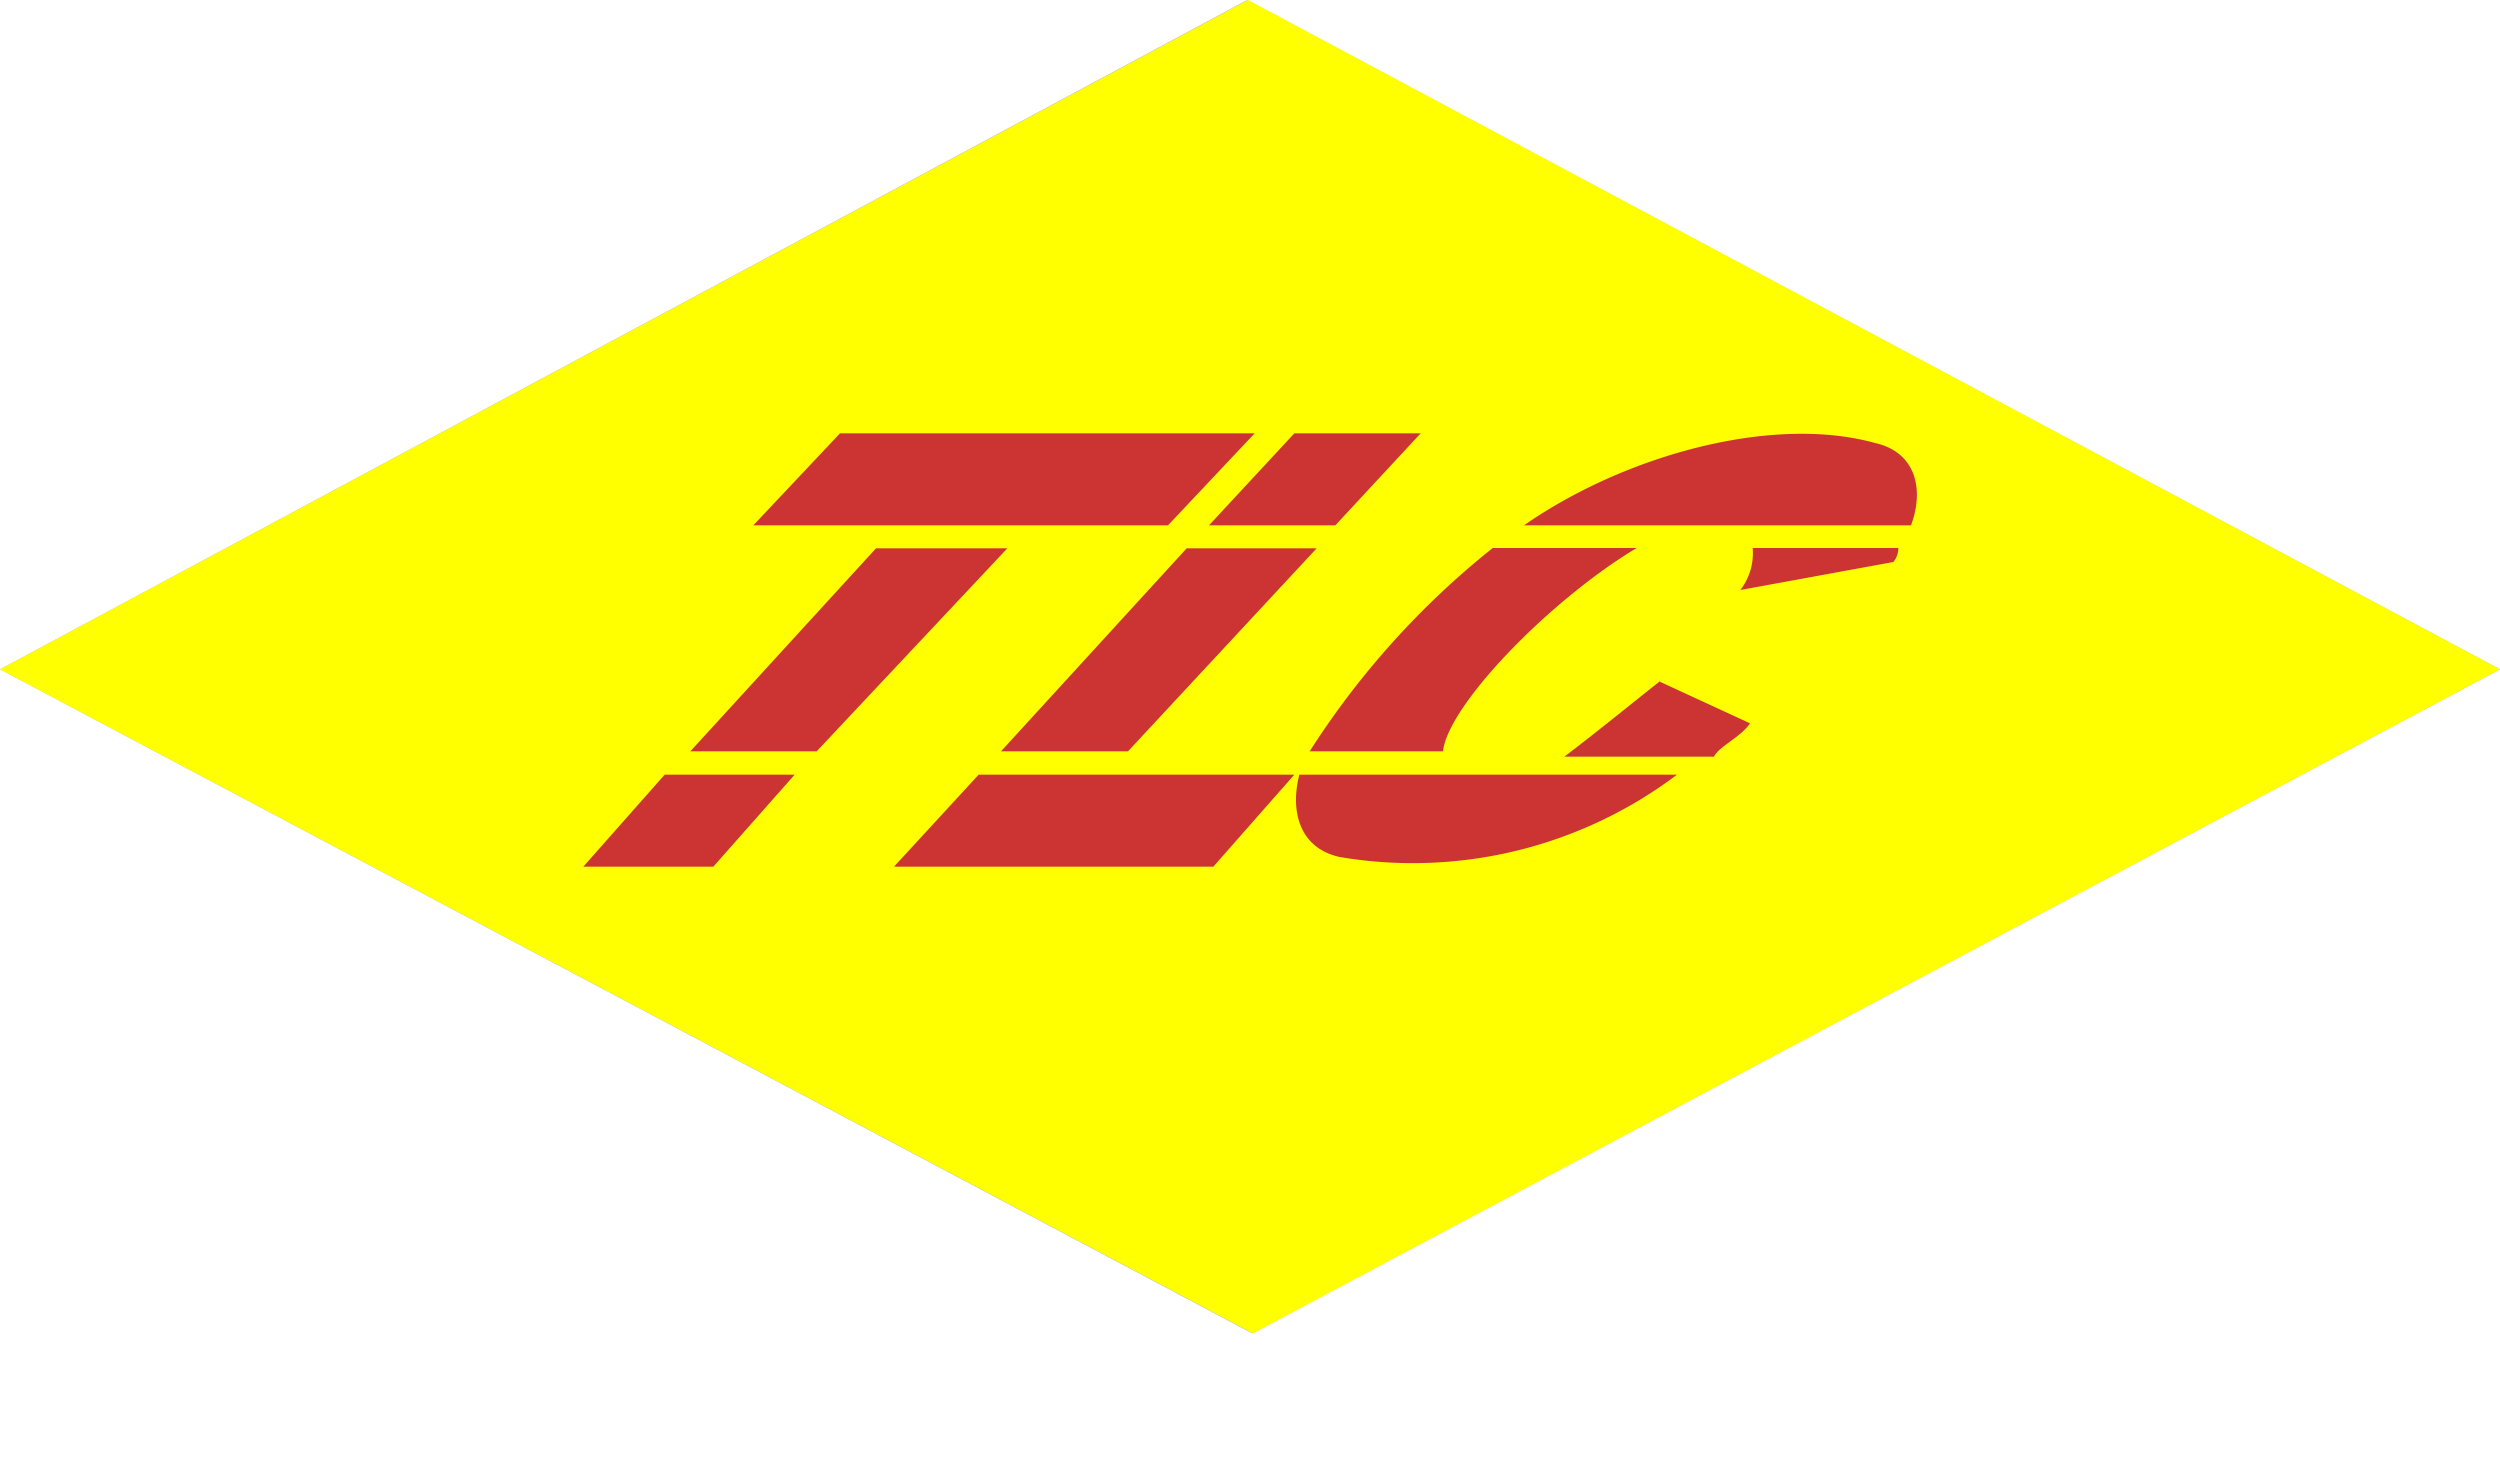
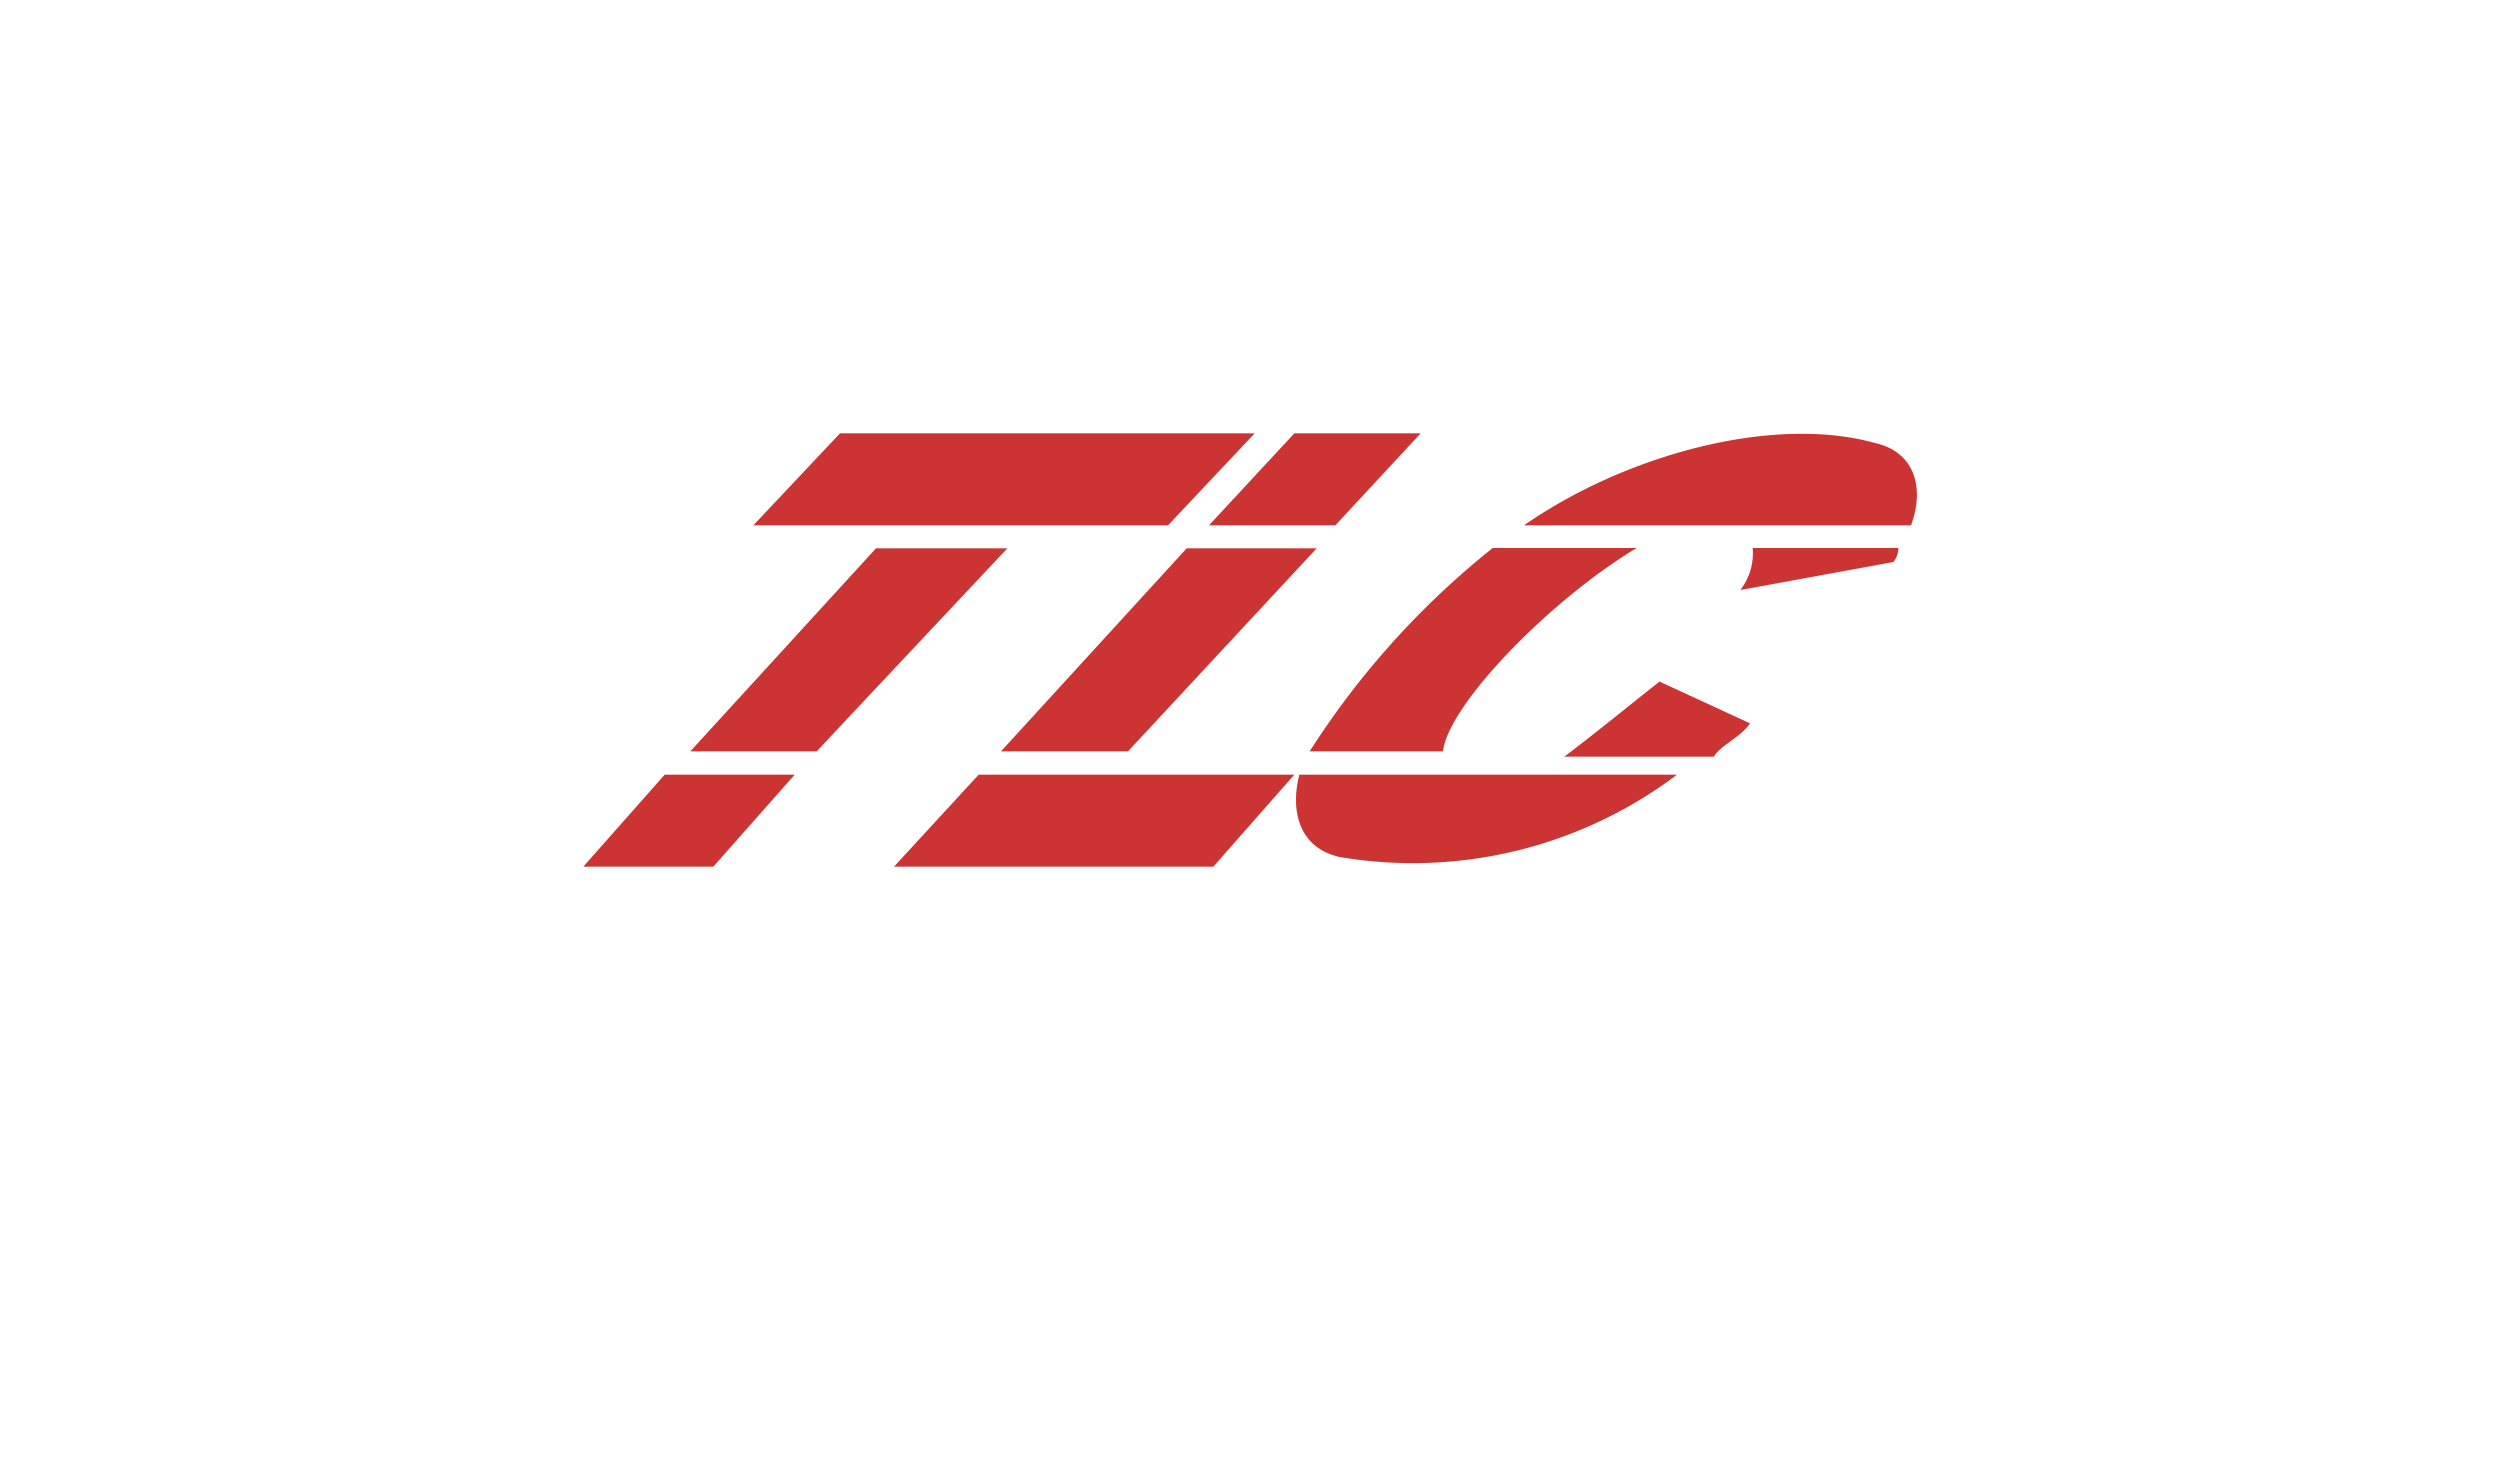
<svg xmlns="http://www.w3.org/2000/svg" id="tlc-logo" viewBox="0 0 75 44">
  <defs>
    <style>
      .logo-drop-shadow {
          opacity: 0.5;
          isolation: isolate;
          filter: url(#blur);
      }
      .logo-diamond {
          fill: #ffff00;
      }
      .logo-text {
          fill: #cc3333;
      }
    </style>
    <filter id="blur">
      <feGaussianBlur stdDeviation="2" />
    </filter>
  </defs>
-   <path class="logo-drop-shadow" d="M0 20.08L37.41 0 75 20.08 37.56 40 0 20.08z" />
-   <path class="logo-diamond" d="M37.44 0L75 20.08 37.59 40 0 20.08z" />
  <path class="logo-text" d="M37.64 13H25.2l-2.6 2.76h12.44M42.62 13h-3.79l-2.56 2.76h3.79m-9.84.69h-3.94l-5.57 6.09h3.79m15-6.09h-3.9l-5.57 6.09h3.81m-10 .7h-3.9L17.5 26h3.9m17.43-2.76h-9.47L26.82 26h9.58m9.32-10.24c3-2.09 7.43-3.33 10.53-2.47 1.21.27 1.49 1.37 1.08 2.47H45.72zm4.59 7.48a13.16 13.16 0 0 1-10.12 2.47c-1.21-.27-1.49-1.37-1.21-2.47h11.33zm-5.53-6.8h4.32c-2.6 1.56-5.66 4.71-5.81 6.1h-4a25 25 0 0 1 5.48-6.09zm7.83 0h4.34a.65.65 0 0 1-.15.42l-4.59.84a1.8 1.8 0 0 0 .37-1.26zm-2.84 4l2.73 1.26c-.28.42-.93.69-1.08 1h-4.49c.93-.7 2.3-1.82 2.84-2.24z" />
</svg>